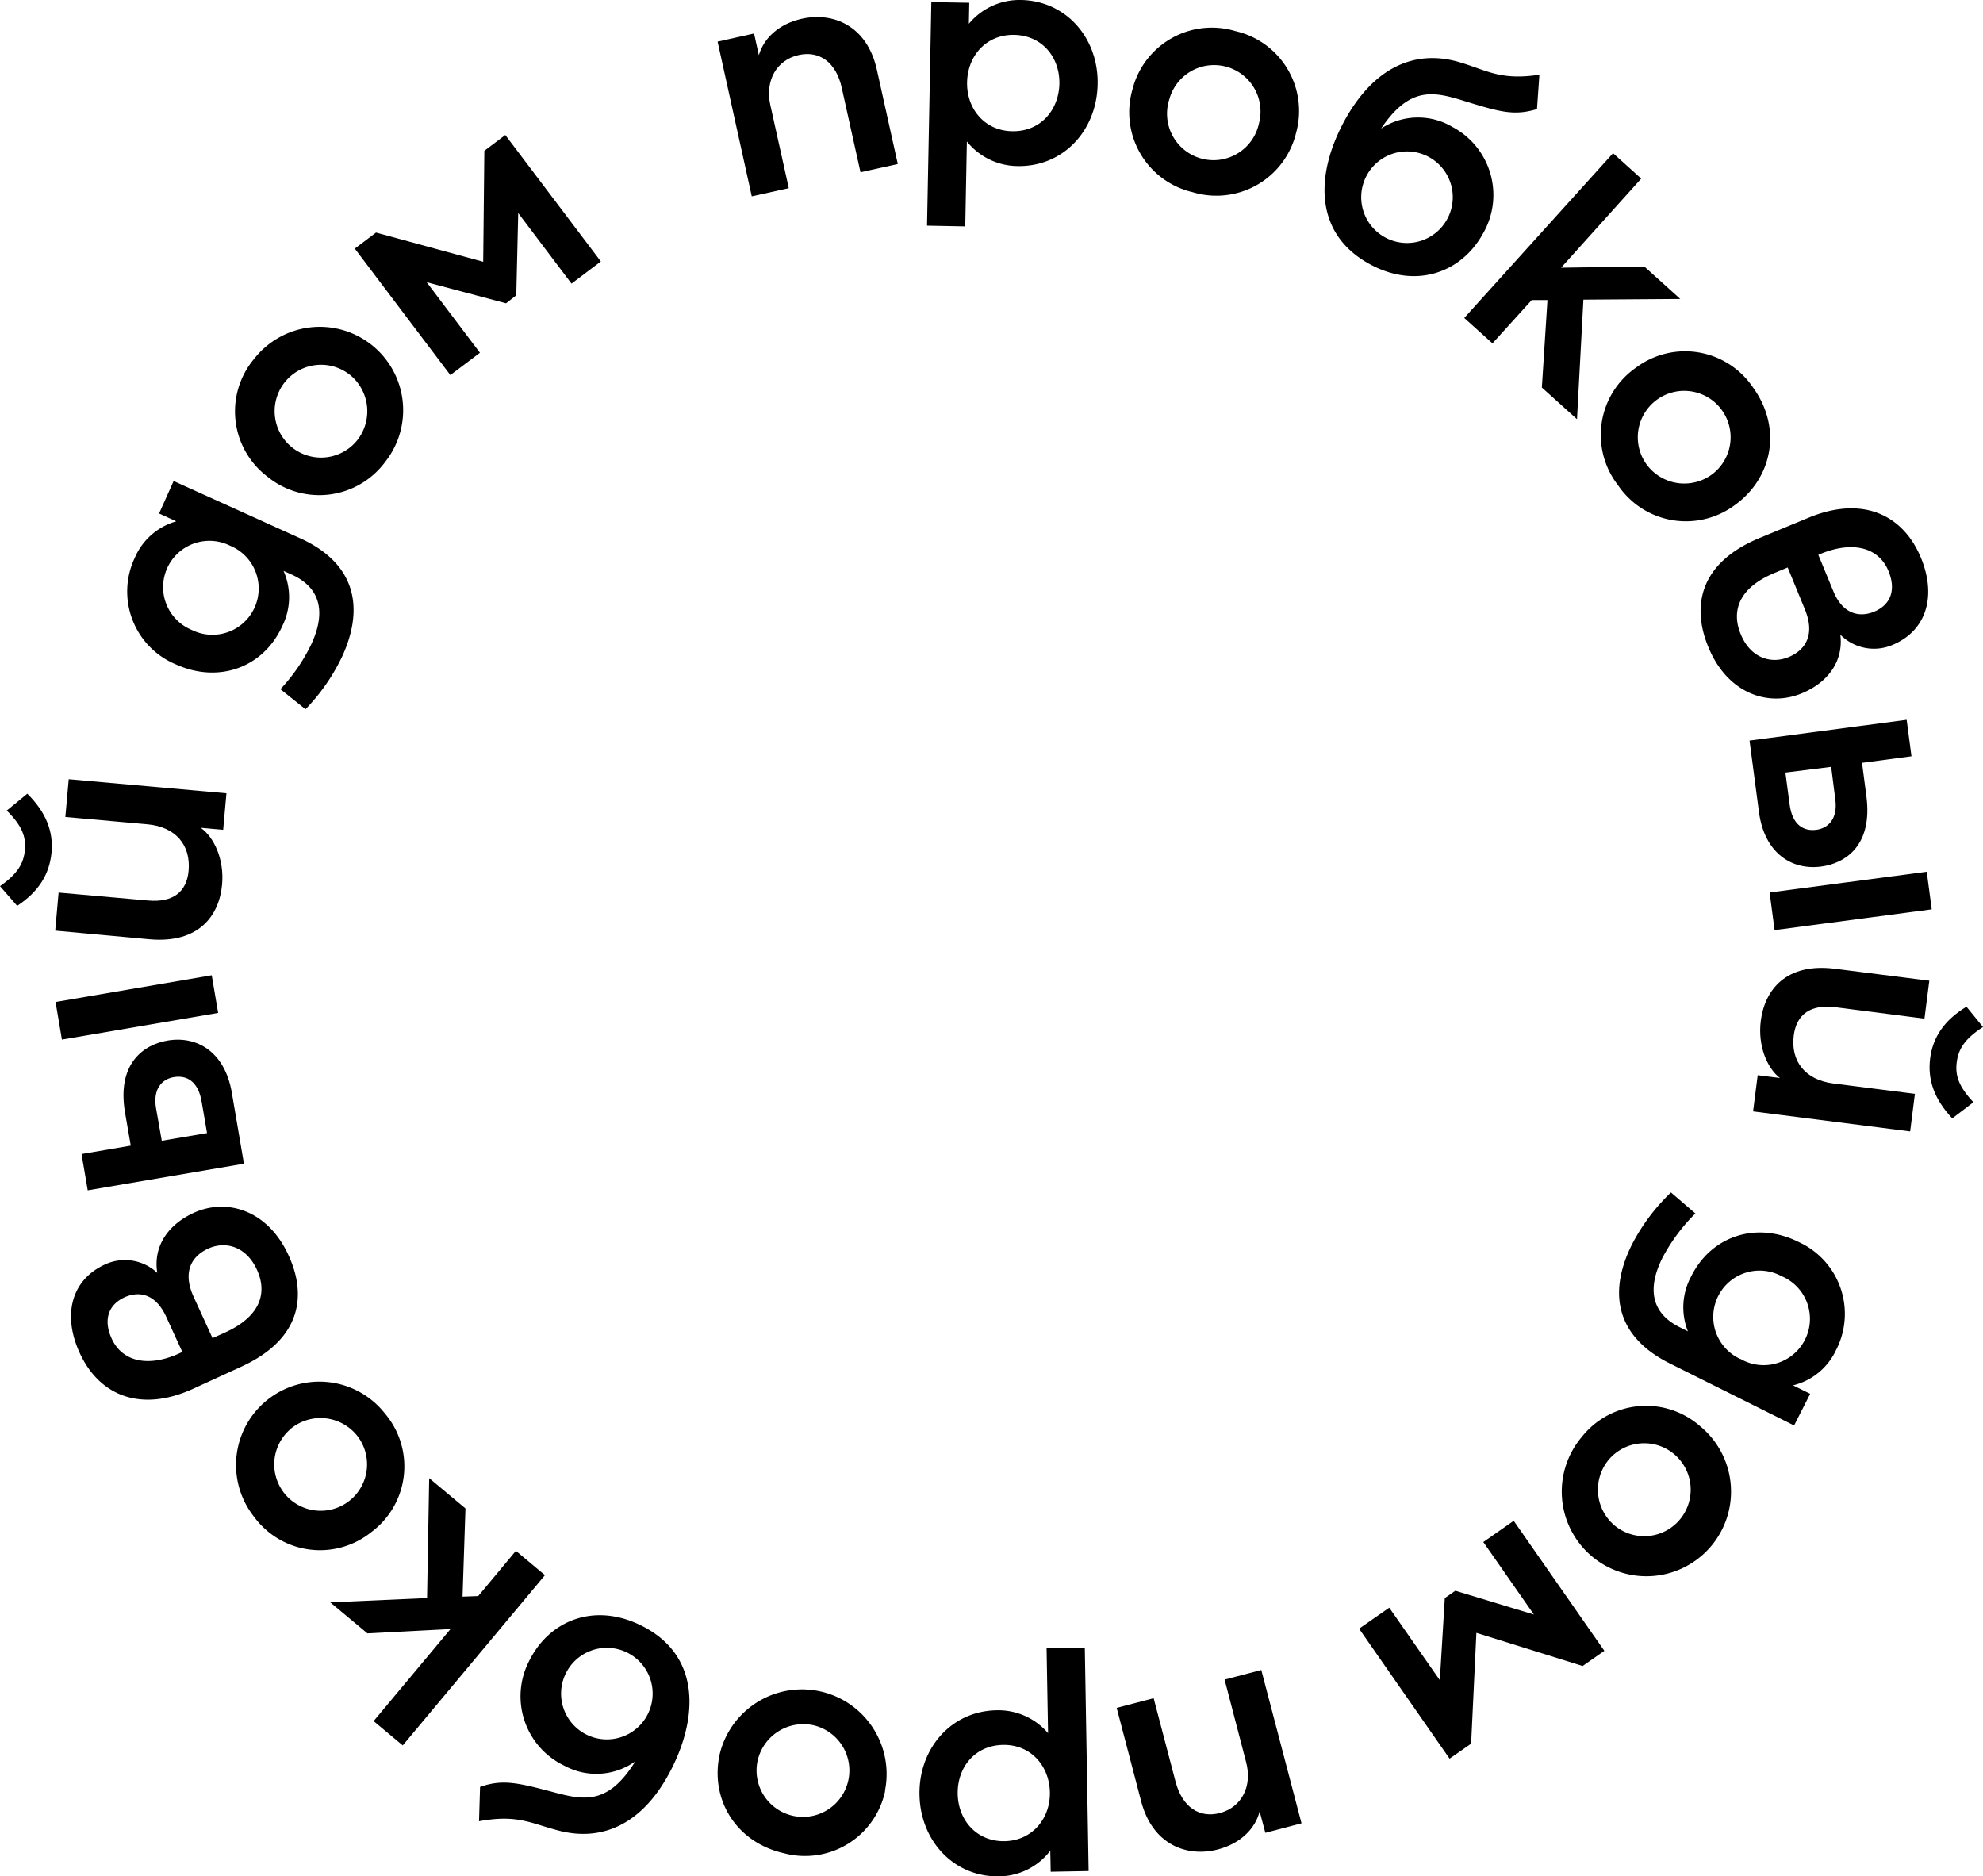
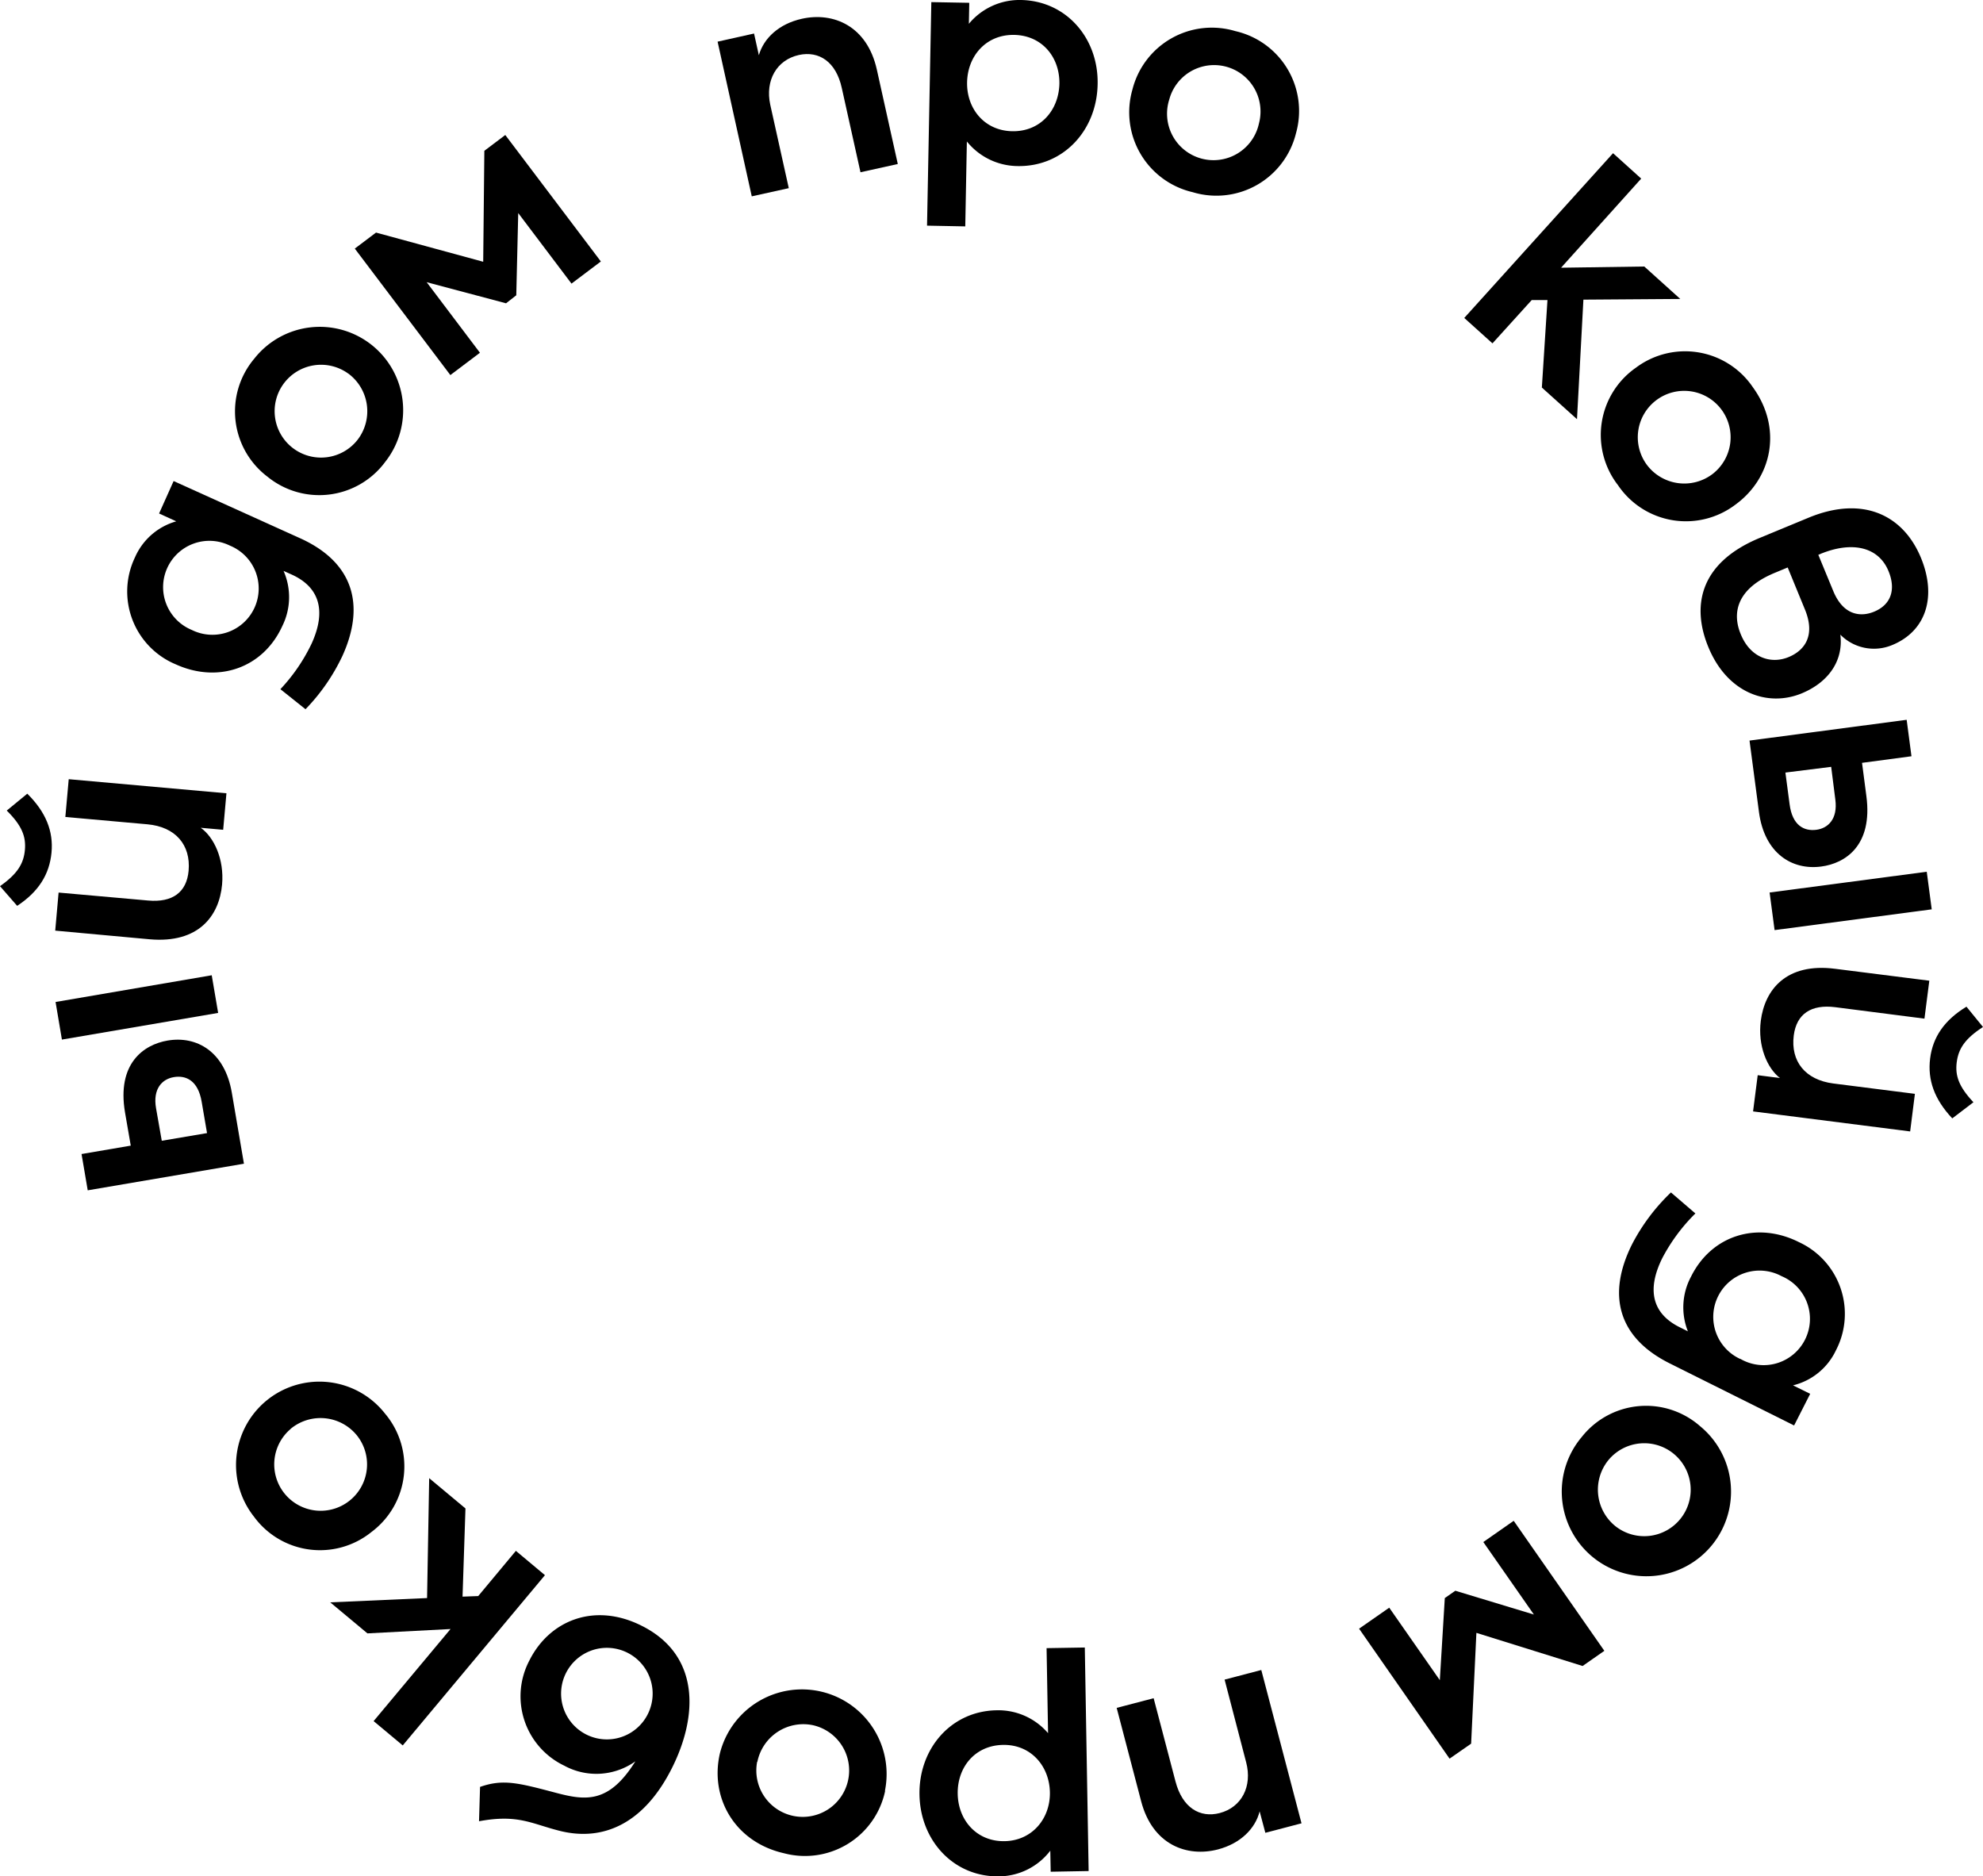
<svg xmlns="http://www.w3.org/2000/svg" viewBox="0 0 346.53 327.87">
  <title>Asset 5</title>
  <g id="Layer_2" data-name="Layer 2">
    <g id="Layer_1-2" data-name="Layer 1">
      <path d="M125.4,7.28l6.37-1.42.84,3.79c.86-3,3.54-5.49,7.52-6.37,5.48-1.22,11.4,1.23,13.1,8.89l3.66,16.49-6.52,1.44-3.26-14.69c-1-4.63-4-6.57-7.51-5.8-3.88.86-5.91,4.44-5,8.68l3.24,14.59-6.47,1.43Z" />
      <path d="M191.81,14.75c-.15,8.05-6,14.42-14,14.27a11.52,11.52,0,0,1-8.85-4.3l-.28,14.84L162,39.43,162.75.37l6.63.12-.07,3.67A11.49,11.49,0,0,1,178.42,0C186.38.15,192,6.74,191.81,14.75Zm-6.68-.08c.09-4.64-3-8.48-7.9-8.57S169.1,9.77,169,14.36s3,8.48,7.89,8.57S185,19.31,185.13,14.67Z" />
      <path d="M197.89,15.66a14.31,14.31,0,0,1,18-10.22A14.31,14.31,0,0,1,226.47,23.3a14.32,14.32,0,0,1-18.06,10.28A14.33,14.33,0,0,1,197.89,15.66ZM220,21.58a8.11,8.11,0,1,0-15.67-4.19A8.12,8.12,0,1,0,220,21.58Z" />
-       <path d="M259.14,40.84c-3.83,6.91-11.84,9.71-19.88,5.26C229.31,40.6,230.05,30,235,21c5.16-9.33,12.29-12.32,19.81-10.2,5,1.44,7.26,3.31,14.2,2.26l-.42,6c-4.07,1.24-6.61.47-13.08-1.53-5.19-1.59-9.27-2.33-14.16,4.93a11.77,11.77,0,0,1,12.46-.28A13.45,13.45,0,0,1,259.14,40.84Zm-5.94-3.17a8,8,0,0,0-13.88-7.8,8,8,0,1,0,13.88,7.8Z" />
      <path d="M270.42,52.43h-2.75L260.81,60l-4.93-4.44,26-28.79,4.92,4.44-14,15.57,14.54-.21,6.29,5.67-16.93.12-1.12,20.89-6.14-5.53Z" />
      <path d="M285.88,64.25a14.31,14.31,0,0,1,20.45,3.44c5.15,7.11,3.4,15.81-3.09,20.51a14.32,14.32,0,0,1-20.49-3.41A14.32,14.32,0,0,1,285.88,64.25Zm13.44,18.54a8.11,8.11,0,1,0-11.57-1.62A8.17,8.17,0,0,0,299.32,82.79Z" />
      <path d="M314.85,121.16c-5.89,2.43-13,0-16.32-8.1-2.81-6.79-1.88-14.57,9-19.07l8.53-3.53c9.47-3.91,16.52-.48,19.62,7,2.8,6.78.93,12.8-5,15.25a8.25,8.25,0,0,1-9.08-1.81C322.17,115.37,319.61,119.19,314.85,121.16Zm-2.29-6.34c2.83-1.17,4.73-3.78,2.84-8.35l-3-7.31-2.26.94c-6.65,2.75-7.5,7-5.94,10.73C305.87,114.93,309.45,116.1,312.56,114.82Zm5.52-18-.33.13,2.63,6.37c1.8,4.33,4.89,4.49,7.11,3.57,3-1.23,3.85-3.91,2.52-7.11C328.3,95.62,323.74,94.47,318.08,96.81Z" />
      <path d="M318.26,151.42c-5.1.68-9.92-2.29-10.88-9.52l-1.65-12.49,27.46-3.63.84,6.37-8.64,1.15.76,5.81C327.3,147.76,322.46,150.87,318.26,151.42Zm19.31,7.48-27.46,3.63-.87-6.57,27.46-3.63ZM317.41,145c2-.26,3.78-1.84,3.31-5.32L320,134,312,135l.73,5.51C313.2,144.27,315.29,145.28,317.41,145Z" />
      <path d="M306.35,194.21l.81-6.33,3.89.5c-2.25-1.73-3.91-5.64-3.35-10,.69-5.42,4.43-10.19,13-9.09l16.45,2.08-.85,6.63-15.58-2c-4.25-.54-6.78,1.2-7.26,4.94-.57,4.51,2,7.76,6.91,8.39l14.26,1.81-.83,6.57Zm37.29-18.3,2.89,3.55c-3.19,2.06-4.29,3.83-4.59,6.15s.34,4.26,2.92,7l-3.7,2.82c-3.13-3.33-4.34-6.72-3.87-10.47S339.79,178.25,343.64,175.91Z" />
      <path d="M313.52,249.09,291.8,238.25c-9.09-4.53-11-12-6.61-20.8a34.48,34.48,0,0,1,6.81-9.08l4.27,3.67a31.6,31.6,0,0,0-5.77,7.78c-2.82,5.66-1.68,9.76,3,12.09l1.46.73a11.36,11.36,0,0,1,.56-9.58c3.62-7.26,11.6-9.66,18.86-6A13.8,13.8,0,0,1,320.81,236a11.21,11.21,0,0,1-7.48,6.08l3,1.48Zm-9.41-11.65A8.09,8.09,0,1,0,311.33,223a8.09,8.09,0,1,0-7.22,14.47Z" />
      <path d="M297.11,249.23a14.79,14.79,0,1,1-20.68,1.85A14.31,14.31,0,0,1,297.11,249.23Zm-14.8,17.47a8.12,8.12,0,1,0-1.18-11.63A8.18,8.18,0,0,0,282.31,266.7Z" />
      <path d="M280.36,288.47l-3.8,2.65L258,285.33l-.92,19.36-3.77,2.62L237.5,284.6l5.27-3.67,8.84,12.67.87-14.35,1.84-1.28,13.73,4.16-8.84-12.67,5.31-3.71Z" />
      <path d="M227.44,318.61l-6.32,1.66-1-3.75c-.74,3-3.33,5.61-7.27,6.65-5.43,1.42-11.44-.8-13.43-8.4l-4.28-16.33,6.46-1.69,3.82,14.55c1.2,4.59,4.26,6.42,7.72,5.52,3.84-1,5.73-4.67,4.63-8.86L214,293.5l6.41-1.68Z" />
      <path d="M160.68,313.62c-.14-8.05,5.51-14.63,13.47-14.76a11.44,11.44,0,0,1,9,4L182.89,288l6.68-.11.67,39.06-6.63.12-.07-3.68a11.41,11.41,0,0,1-8.95,4.49C166.64,328,160.82,321.63,160.68,313.62Zm6.68-.16c.08,4.64,3.35,8.36,8.2,8.27s8-4,7.91-8.55-3.3-8.36-8.2-8.27S167.28,308.82,167.36,313.46Z" />
-       <path d="M154.68,312.94A14.31,14.31,0,0,1,137,323.84c-8.55-1.94-13-9.64-11.2-17.44a14.79,14.79,0,0,1,28.84,6.54Zm-22.33-5.07a8.11,8.11,0,1,0,9.77-6.4A8.19,8.19,0,0,0,132.35,307.87Z" />
+       <path d="M154.68,312.94A14.31,14.31,0,0,1,137,323.84c-8.55-1.94-13-9.64-11.2-17.44a14.79,14.79,0,0,1,28.84,6.54m-22.33-5.07a8.11,8.11,0,1,0,9.77-6.4A8.19,8.19,0,0,0,132.35,307.87Z" />
      <path d="M92.53,290.12c3.56-7.06,11.47-10.16,19.66-6,10.16,5.12,9.82,15.75,5.2,24.9-4.8,9.52-11.82,12.78-19.41,10.95-5.08-1.25-7.37-3-14.27-1.72l.18-6c4-1.4,6.6-.73,13.14,1,5.24,1.39,9.34,2,14-5.47a11.73,11.73,0,0,1-12.44.75A13.43,13.43,0,0,1,92.53,290.12Zm6.06,2.94a8,8,0,0,0,14.16,7.26,8,8,0,1,0-14.16-7.26Z" />
      <path d="M80.83,279l2.74-.1L90.15,271l5.08,4.25L70.38,305l-5.09-4.25,13.44-16.09-14.52.76L57.71,280l16.92-.75L75,258.3l6.34,5.29Z" />
      <path d="M64.92,267.7A14.3,14.3,0,0,1,44.36,265a14.56,14.56,0,1,1,22.91-18A14.3,14.3,0,0,1,64.92,267.7Zm-14.13-18a8.11,8.11,0,1,0,11.63,1.19A8.18,8.18,0,0,0,50.79,249.68Z" />
-       <path d="M33.84,211.94c5.8-2.65,13-.49,16.61,7.48,3.07,6.67,2.44,14.48-8.27,19.39l-8.39,3.85c-9.32,4.27-16.49,1.11-19.87-6.26-3.06-6.68-1.42-12.76,4.42-15.44a8.27,8.27,0,0,1,9.15,1.47C26.75,218,29.16,214.09,33.84,211.94ZM31.53,236.4l.33-.15L29,230c-2-4.26-5.06-4.3-7.24-3.3-2.92,1.34-3.69,4.05-2.25,7.2C21.37,238,26,239,31.53,236.4Zm4.84-18.21c-2.78,1.28-4.58,3.95-2.52,8.45l3.29,7.19,2.23-1c6.54-3,7.23-7.25,5.53-10.95C43.05,217.82,39.43,216.79,36.37,218.19Z" />
      <path d="M9.71,175.09,37,170.42,38.12,177l-27.3,4.66Zm19.57,6.74c5.08-.87,10,1.91,11.23,9.1l2.12,12.42L15.33,208l-1.08-6.34,8.6-1.47-1-5.78C20.39,185.83,25.11,182.54,29.28,181.83Zm1.09,6.39c-2,.33-3.7,2-3.1,5.44l1,5.68L36.18,198l-.94-5.48C34.61,188.79,32.48,187.86,30.37,188.22Z" />
      <path d="M3,158.29l-3-3.44c3.11-2.18,4.14-4,4.35-6.32s-.49-4.24-3.17-6.89l3.59-2.95C8,141.89,9.36,145.24,9,149S6.77,155.81,3,158.29Zm36.57-19.67L39,145l-3.92-.35c2.32,1.64,4.12,5.49,3.73,9.91-.49,5.43-4.05,10.34-12.68,9.57L9.65,162.62l.59-6.65,15.65,1.39c4.26.38,6.73-1.44,7.07-5.2.4-4.52-2.29-7.68-7.21-8.12l-14.33-1.28.59-6.6Z" />
      <path d="M30.34,84.06l22.12,10c9.25,4.19,11.43,11.61,7.39,20.53a34.46,34.46,0,0,1-6.46,9.34L49,120.43a31.28,31.28,0,0,0,5.47-8c2.61-5.76,1.31-9.82-3.43-12l-1.49-.67a11.34,11.34,0,0,1-.2,9.6c-3.34,7.38-11.22,10.09-18.61,6.74a13.79,13.79,0,0,1-7.16-18.69A11.19,11.19,0,0,1,30.8,91.1l-3-1.37Zm9.85,11.29a8.09,8.09,0,1,0-6.67,14.73,8.09,8.09,0,1,0,6.67-14.73Z" />
      <path d="M46.73,83.29a14.3,14.3,0,0,1-2.3-20.61,14.56,14.56,0,1,1,22.91,18A14.33,14.33,0,0,1,46.73,83.29Zm14.14-18a8.11,8.11,0,1,0,1.61,11.57A8.19,8.19,0,0,0,60.87,65.28Z" />
      <path d="M62,43.44l3.71-2.8,18.73,5.1.2-19.39,3.66-2.76L105,45.69l-5.13,3.87L90.56,37.23,90.22,51.6,88.43,53,74.56,49.31l9.31,12.33-5.17,3.9Z" />
    </g>
  </g>
</svg>